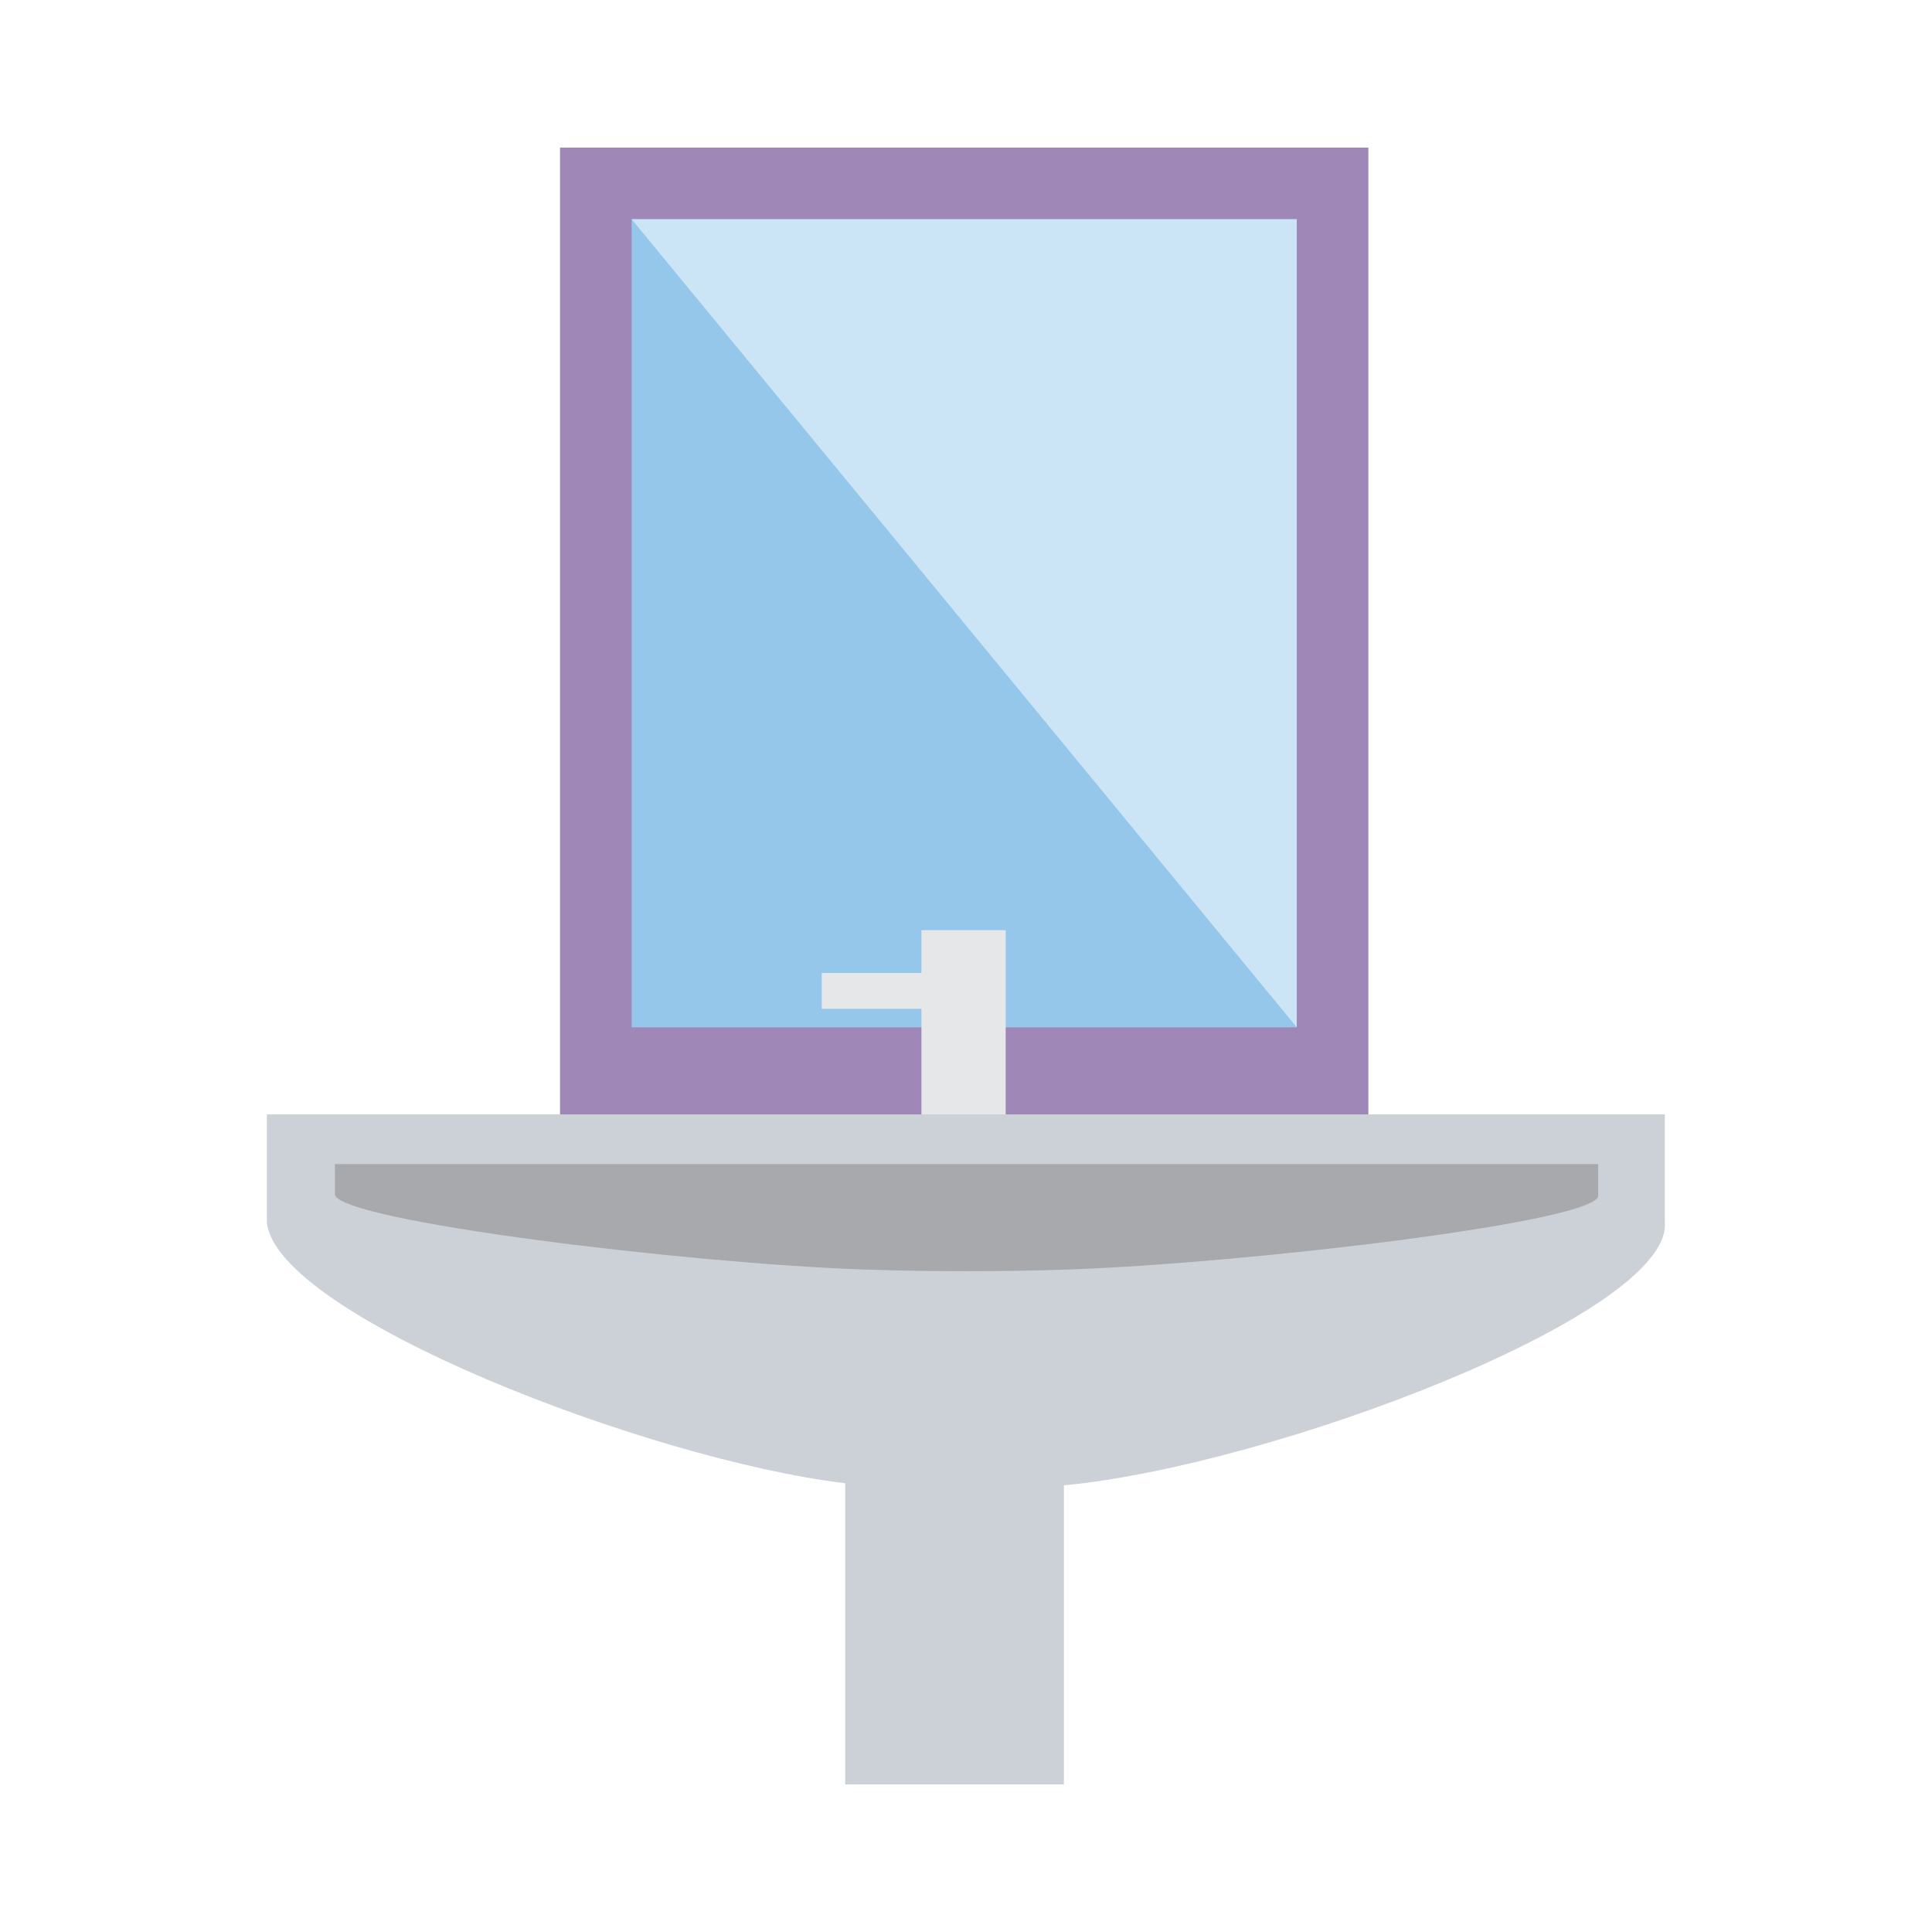
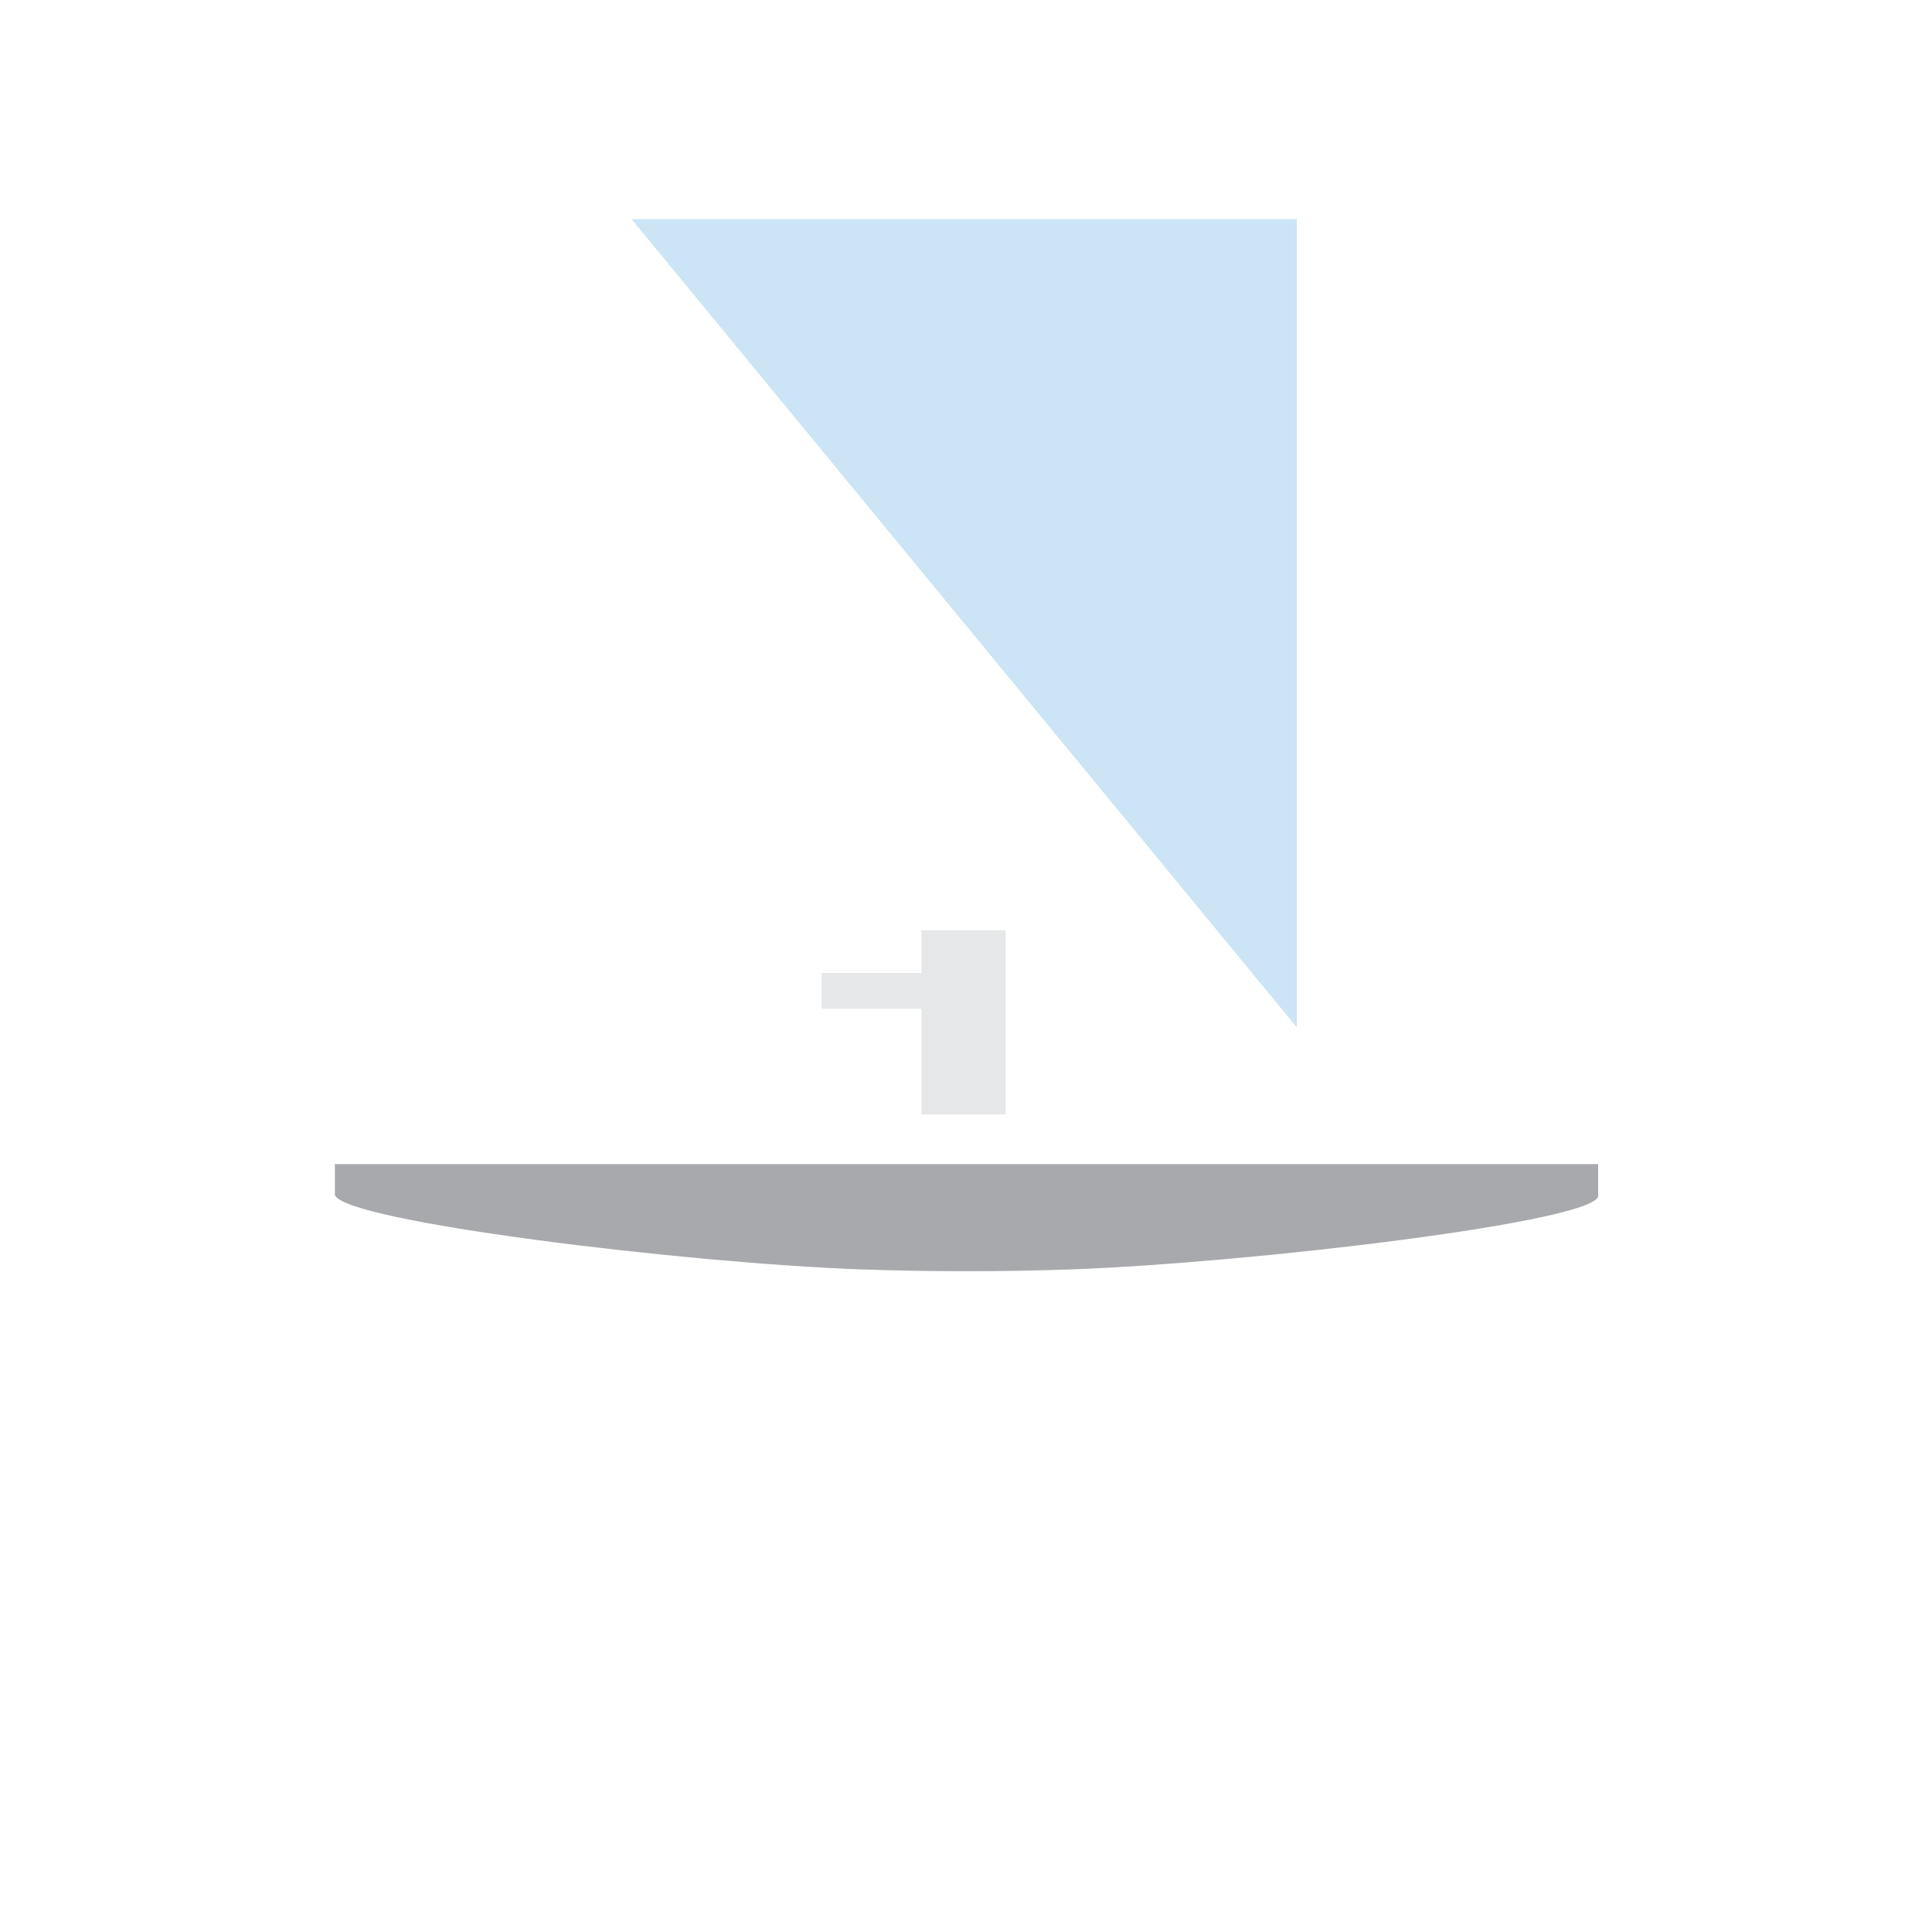
<svg xmlns="http://www.w3.org/2000/svg" id="Capa_1" data-name="Capa 1" viewBox="0 0 75 75">
  <defs>
    <style>
      .cls-1 {
        fill: #ccd1d8;
      }

      .cls-2 {
        fill: #a7a9ac;
      }

      .cls-3 {
        fill: #95c7eb;
      }

      .cls-4 {
        fill: #9f88b7;
      }

      .cls-5 {
        fill: none;
      }

      .cls-6 {
        fill: #e6e7e8;
      }

      .cls-7 {
        fill: #cbe4f6;
      }
    </style>
  </defs>
-   <rect class="cls-5" width="75" height="75" />
  <g>
-     <polygon class="cls-4" points="53.12 43.26 21.74 43.26 21.74 5.73 53.12 5.73 53.12 43.26 53.12 43.26" />
-     <polygon class="cls-3" points="50.34 39.88 24.52 39.88 24.52 8.51 50.34 8.51 50.34 39.88 50.34 39.88" />
    <polygon class="cls-7" points="50.34 39.88 50.34 39.88 24.52 8.51 50.34 8.51 50.34 39.88 50.34 39.88" />
    <polygon class="cls-6" points="35.77 36.11 35.77 37.77 31.9 37.77 31.9 39.16 35.77 39.16 35.77 43.26 39.04 43.26 39.04 36.11 35.77 36.11 35.77 36.11" />
-     <path class="cls-1" d="M10.36,43.26v4.2c.38,3.61,14.79,9.2,22.45,10.12v11.69h8.49v-11.61c8.05-.75,23.59-6.64,23.33-10.2v-4.2H10.36Z" />
    <path class="cls-2" d="M62.04,46.39c.23,1.01-13.49,2.64-20.5,2.89-2.5,.09-5.55,.09-8.06,0-6.87-.24-20.13-1.86-20.48-2.89v-1.2H62.04v1.2h0Z" />
  </g>
</svg>